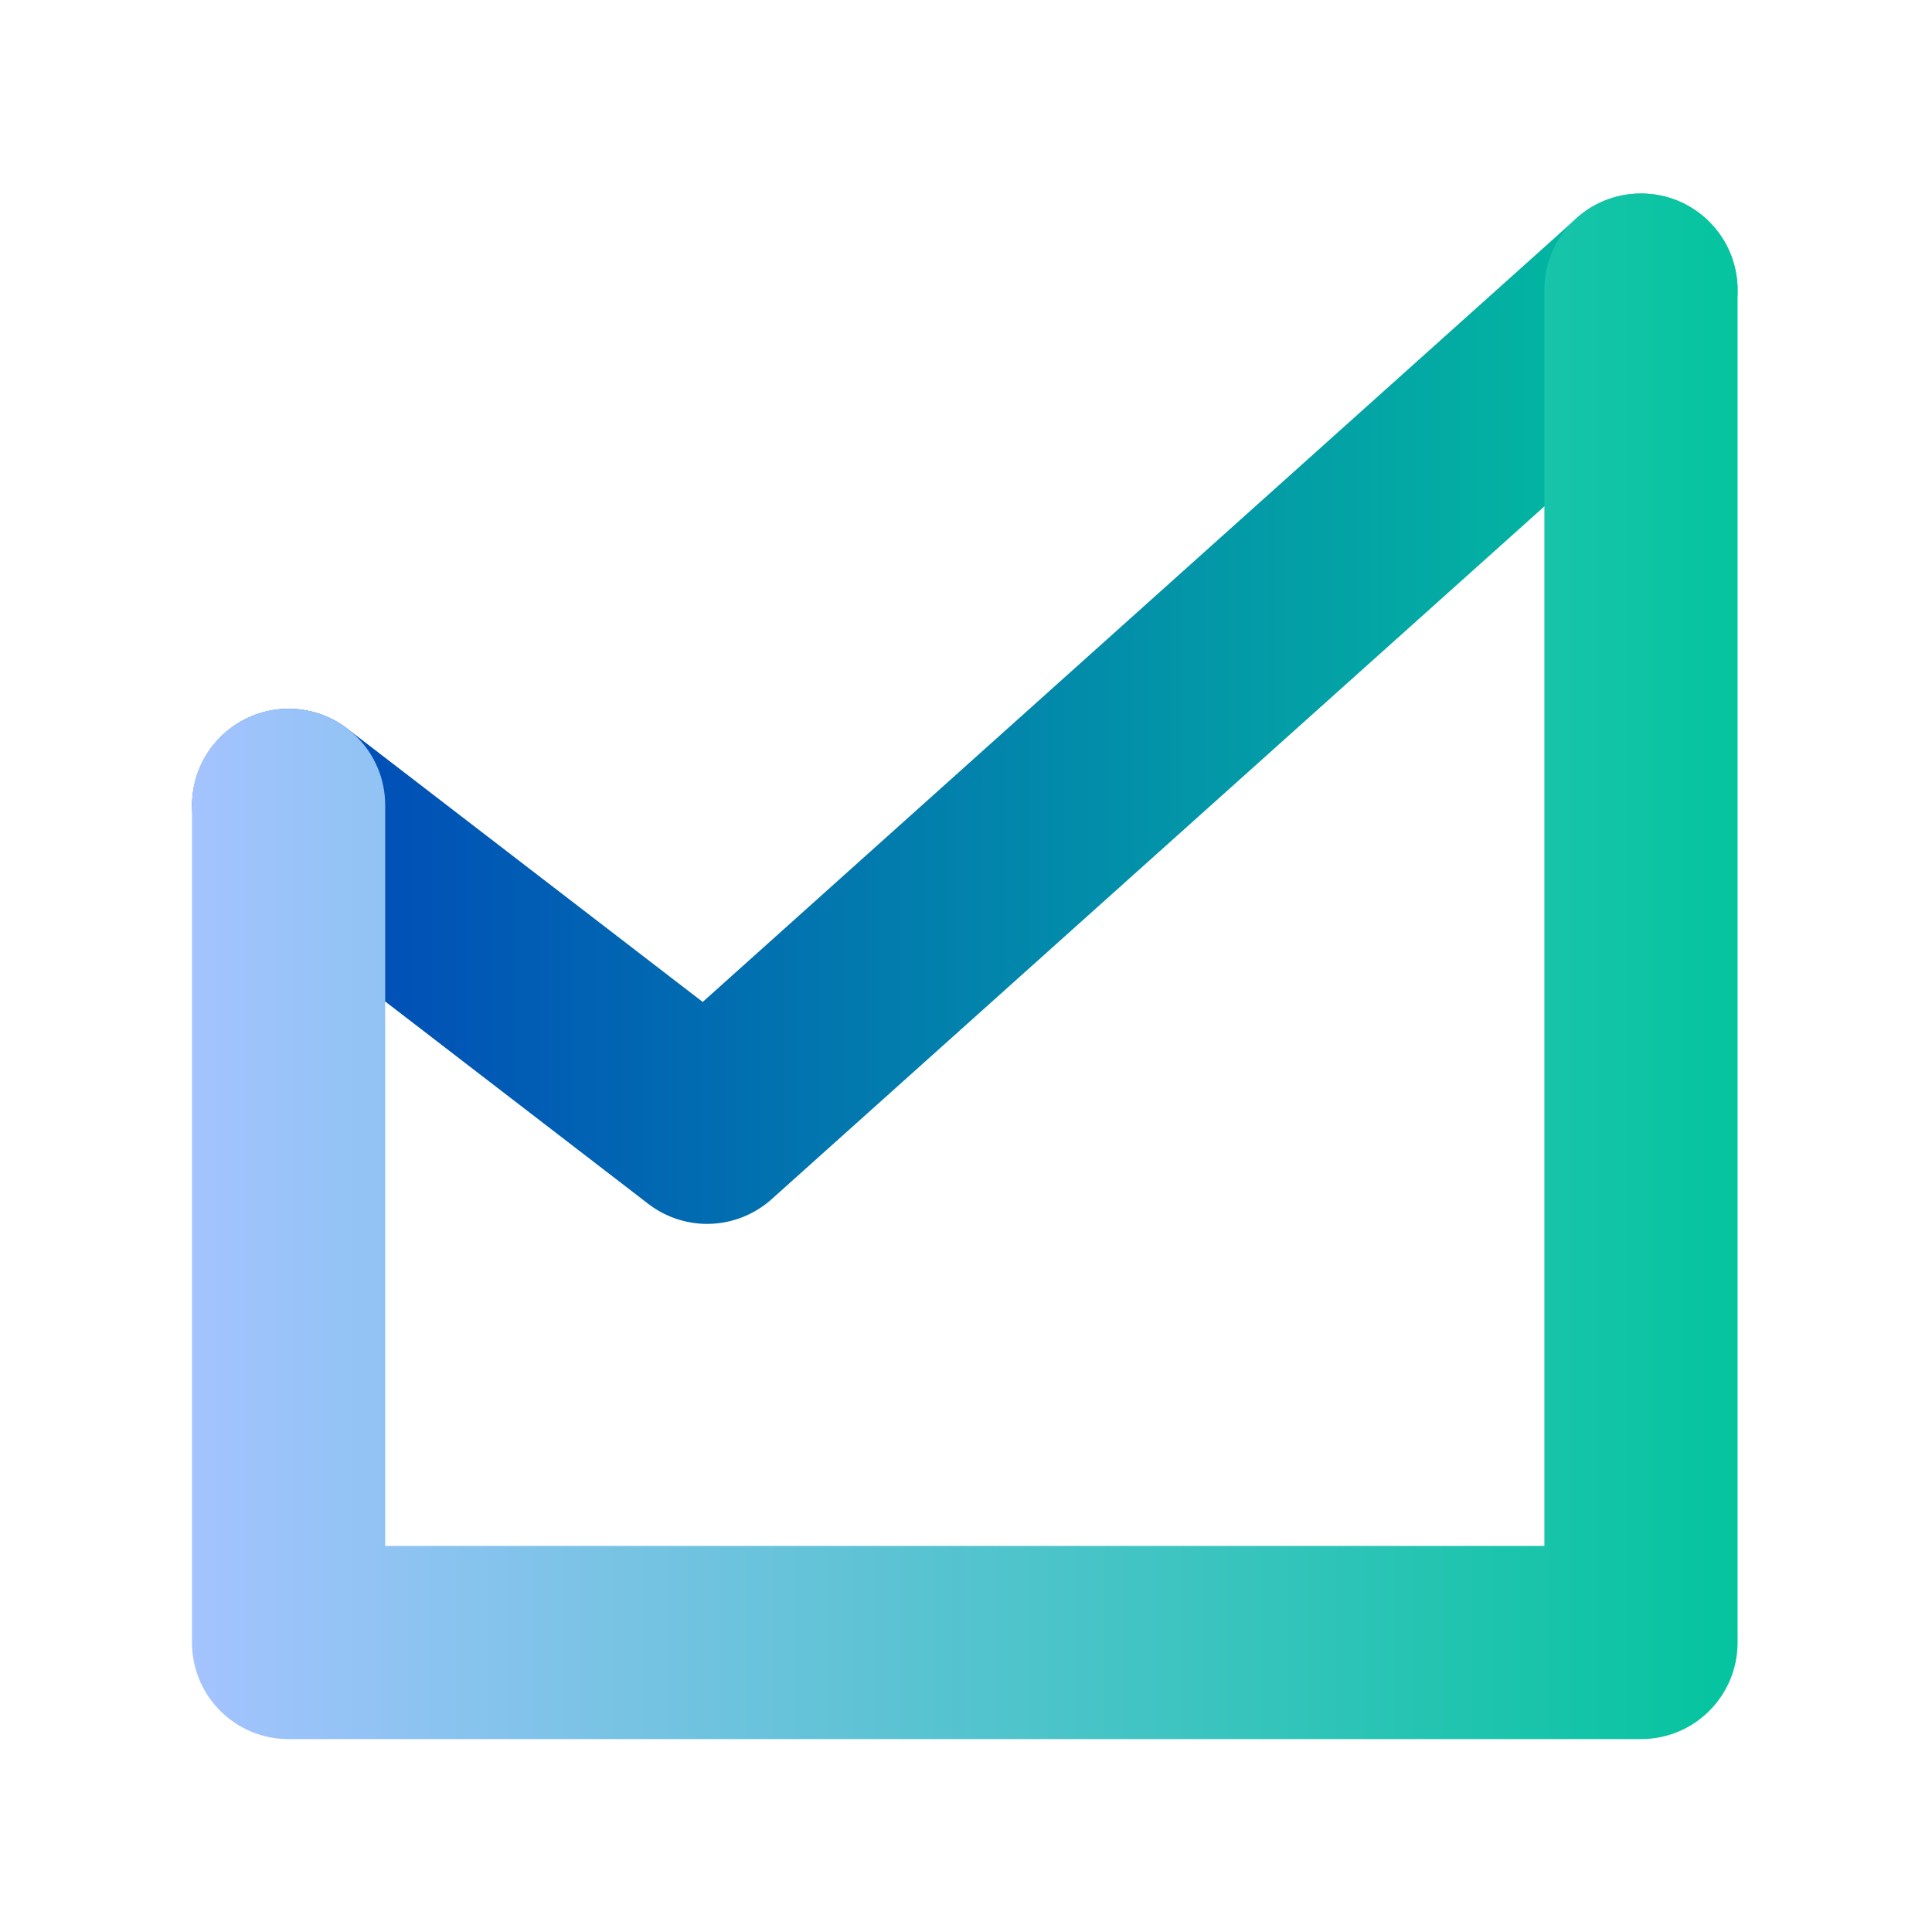
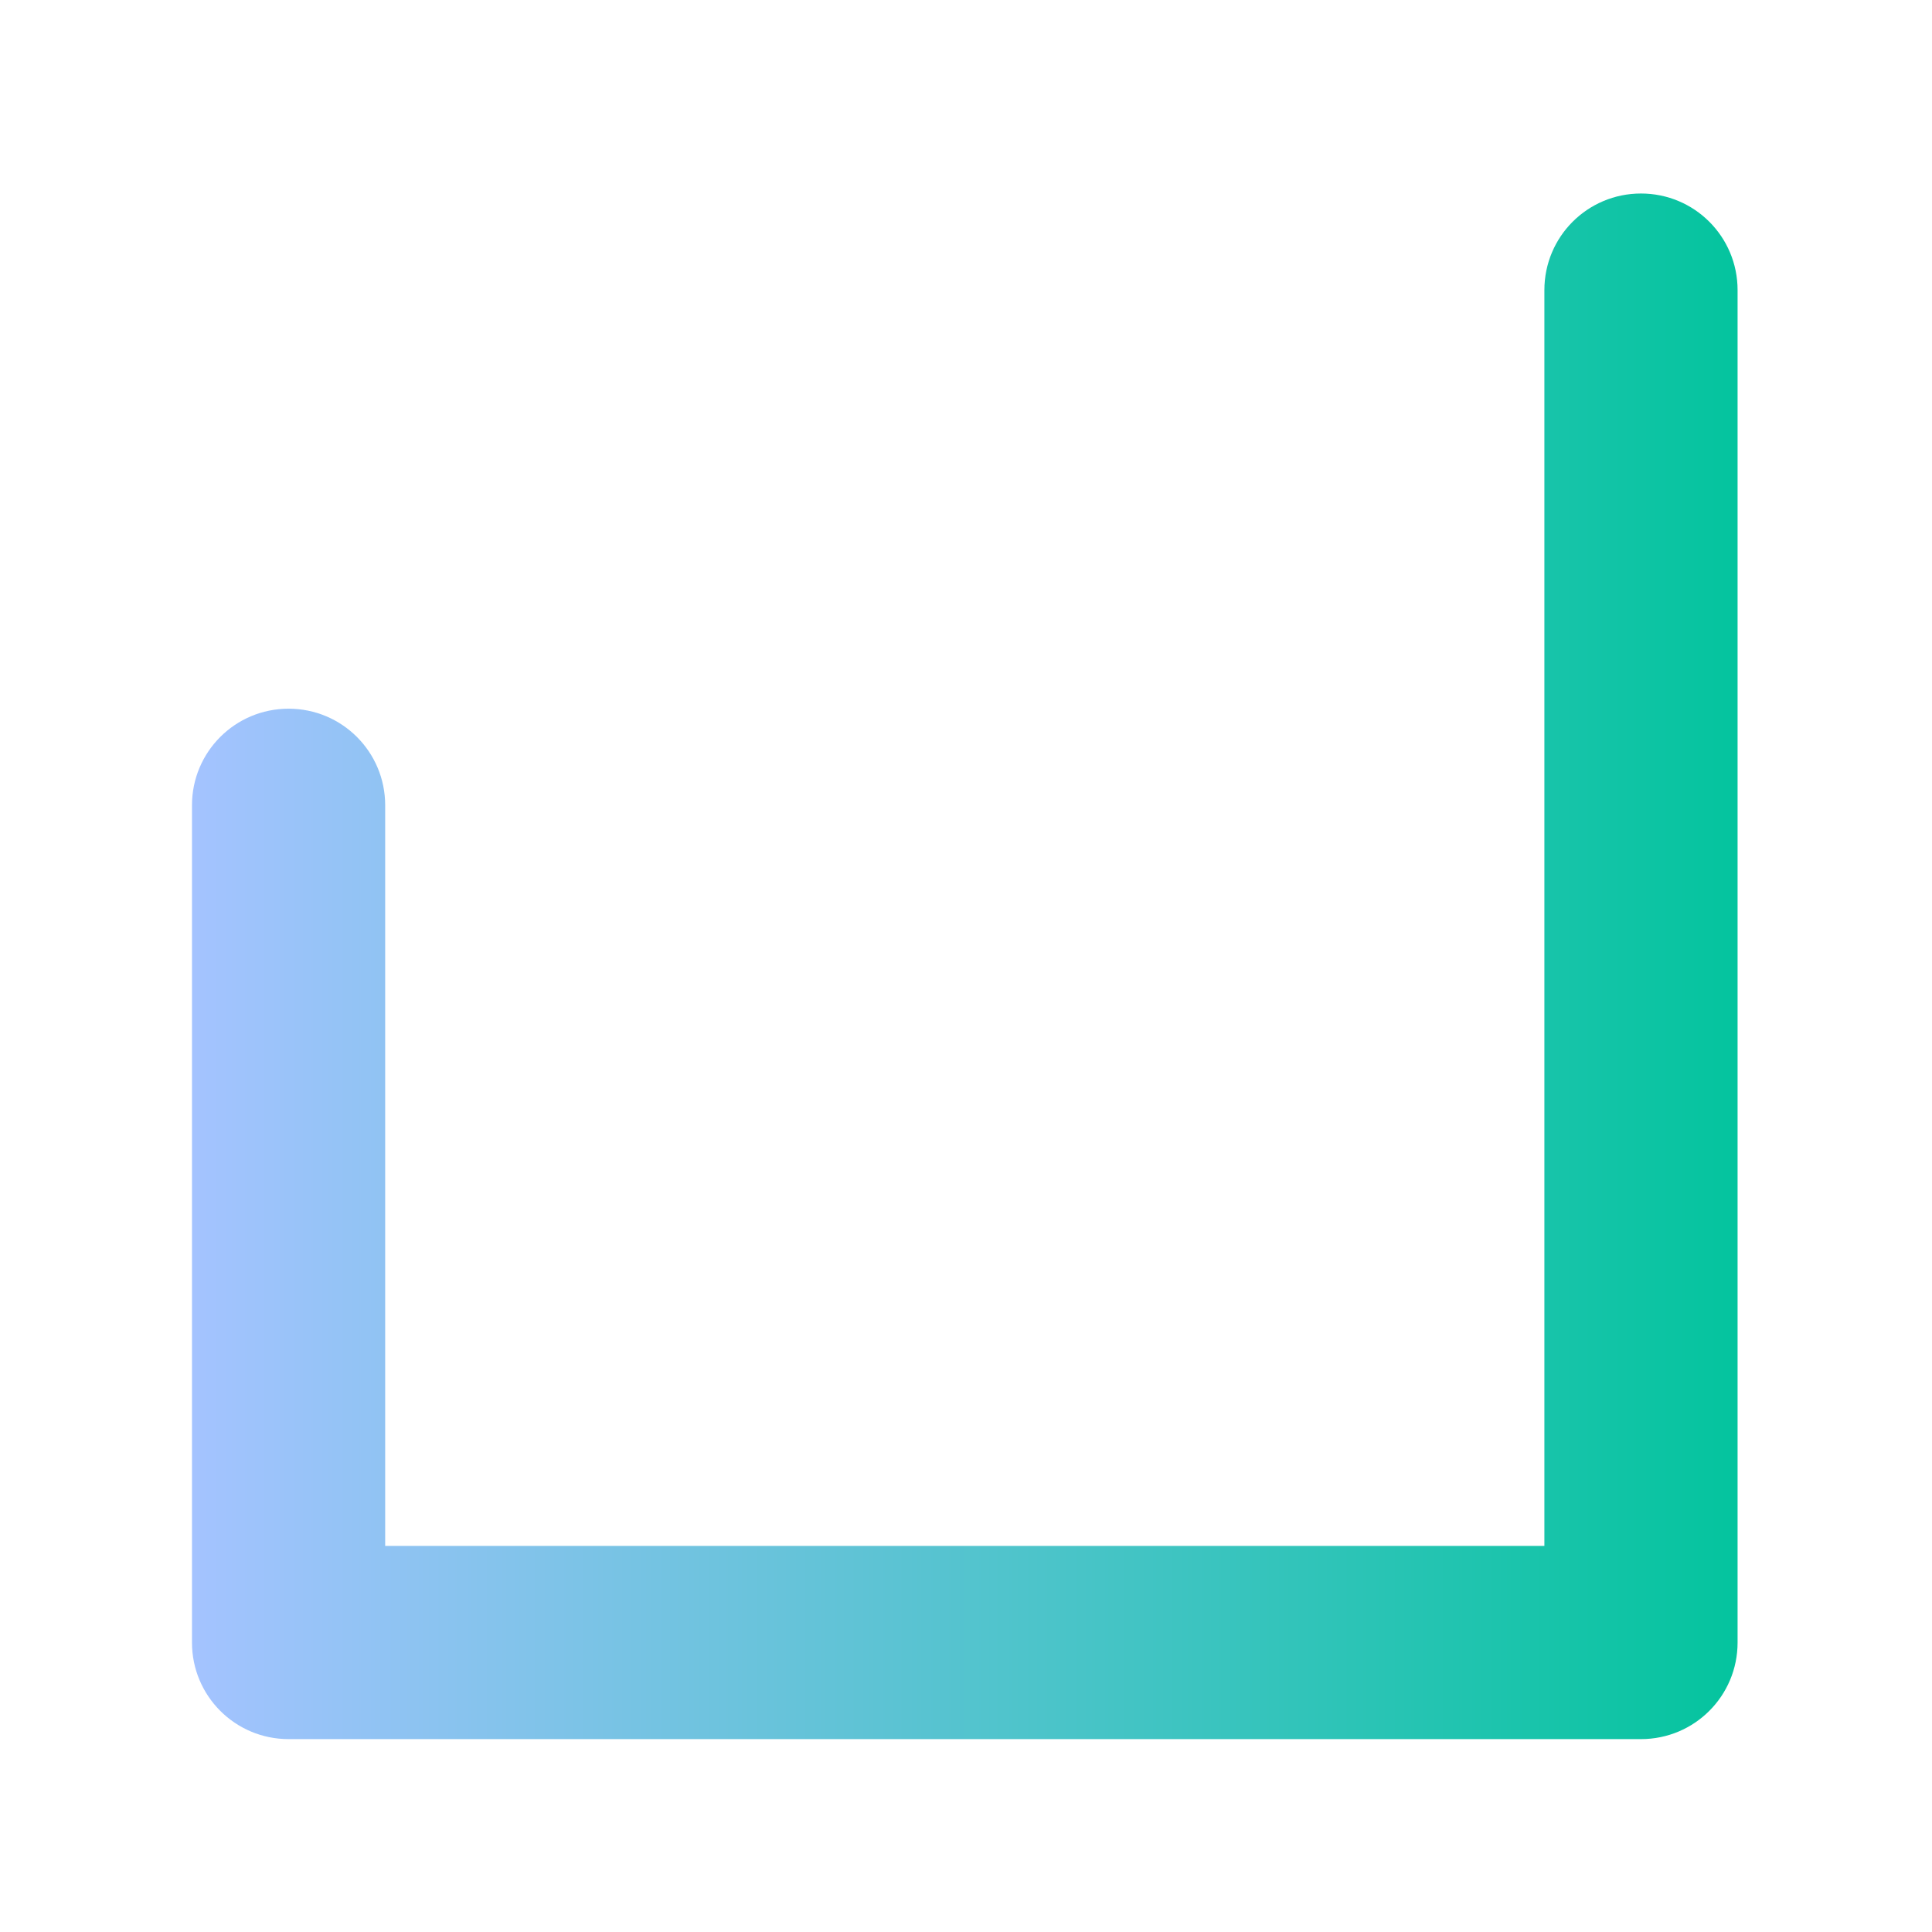
<svg xmlns="http://www.w3.org/2000/svg" width="100" height="100" fill="none">
-   <path fill="url(#a)" d="M36.605 63.349a5.012 5.012 0 0 1-3.044-1.033L11.894 45.649a4.995 4.995 0 0 1-.91-7.011 4.995 4.995 0 0 1 7.01-.911L36.372 51.86l45.234-40.567a4.993 4.993 0 0 1 7.055.39 4.993 4.993 0 0 1-.389 7.055L39.94 62.07a5.012 5.012 0 0 1-3.334 1.278Z" />
  <path fill="url(#b)" d="M84.937 90.016h-70c-2.766 0-5-2.234-5-5V41.682c0-2.766 2.234-5 5-5 2.767 0 5 2.234 5 5v38.334h60v-65c0-2.767 2.233-5 5-5s5 2.233 5 5v70c0 2.766-2.233 5-5 5Z" />
  <defs>
    <linearGradient id="a" x1="9.939" x2="89.939" y1="36.682" y2="36.682" gradientUnits="userSpaceOnUse">
      <stop stop-color="#0040BA" />
      <stop offset="1" stop-color="#04C49E" />
    </linearGradient>
    <linearGradient id="b" x1="9.937" x2="89.937" y1="50.016" y2="50.016" gradientUnits="userSpaceOnUse">
      <stop stop-color="#A4C3FF" />
      <stop offset="1" stop-color="#04C49E" />
    </linearGradient>
  </defs>
</svg>